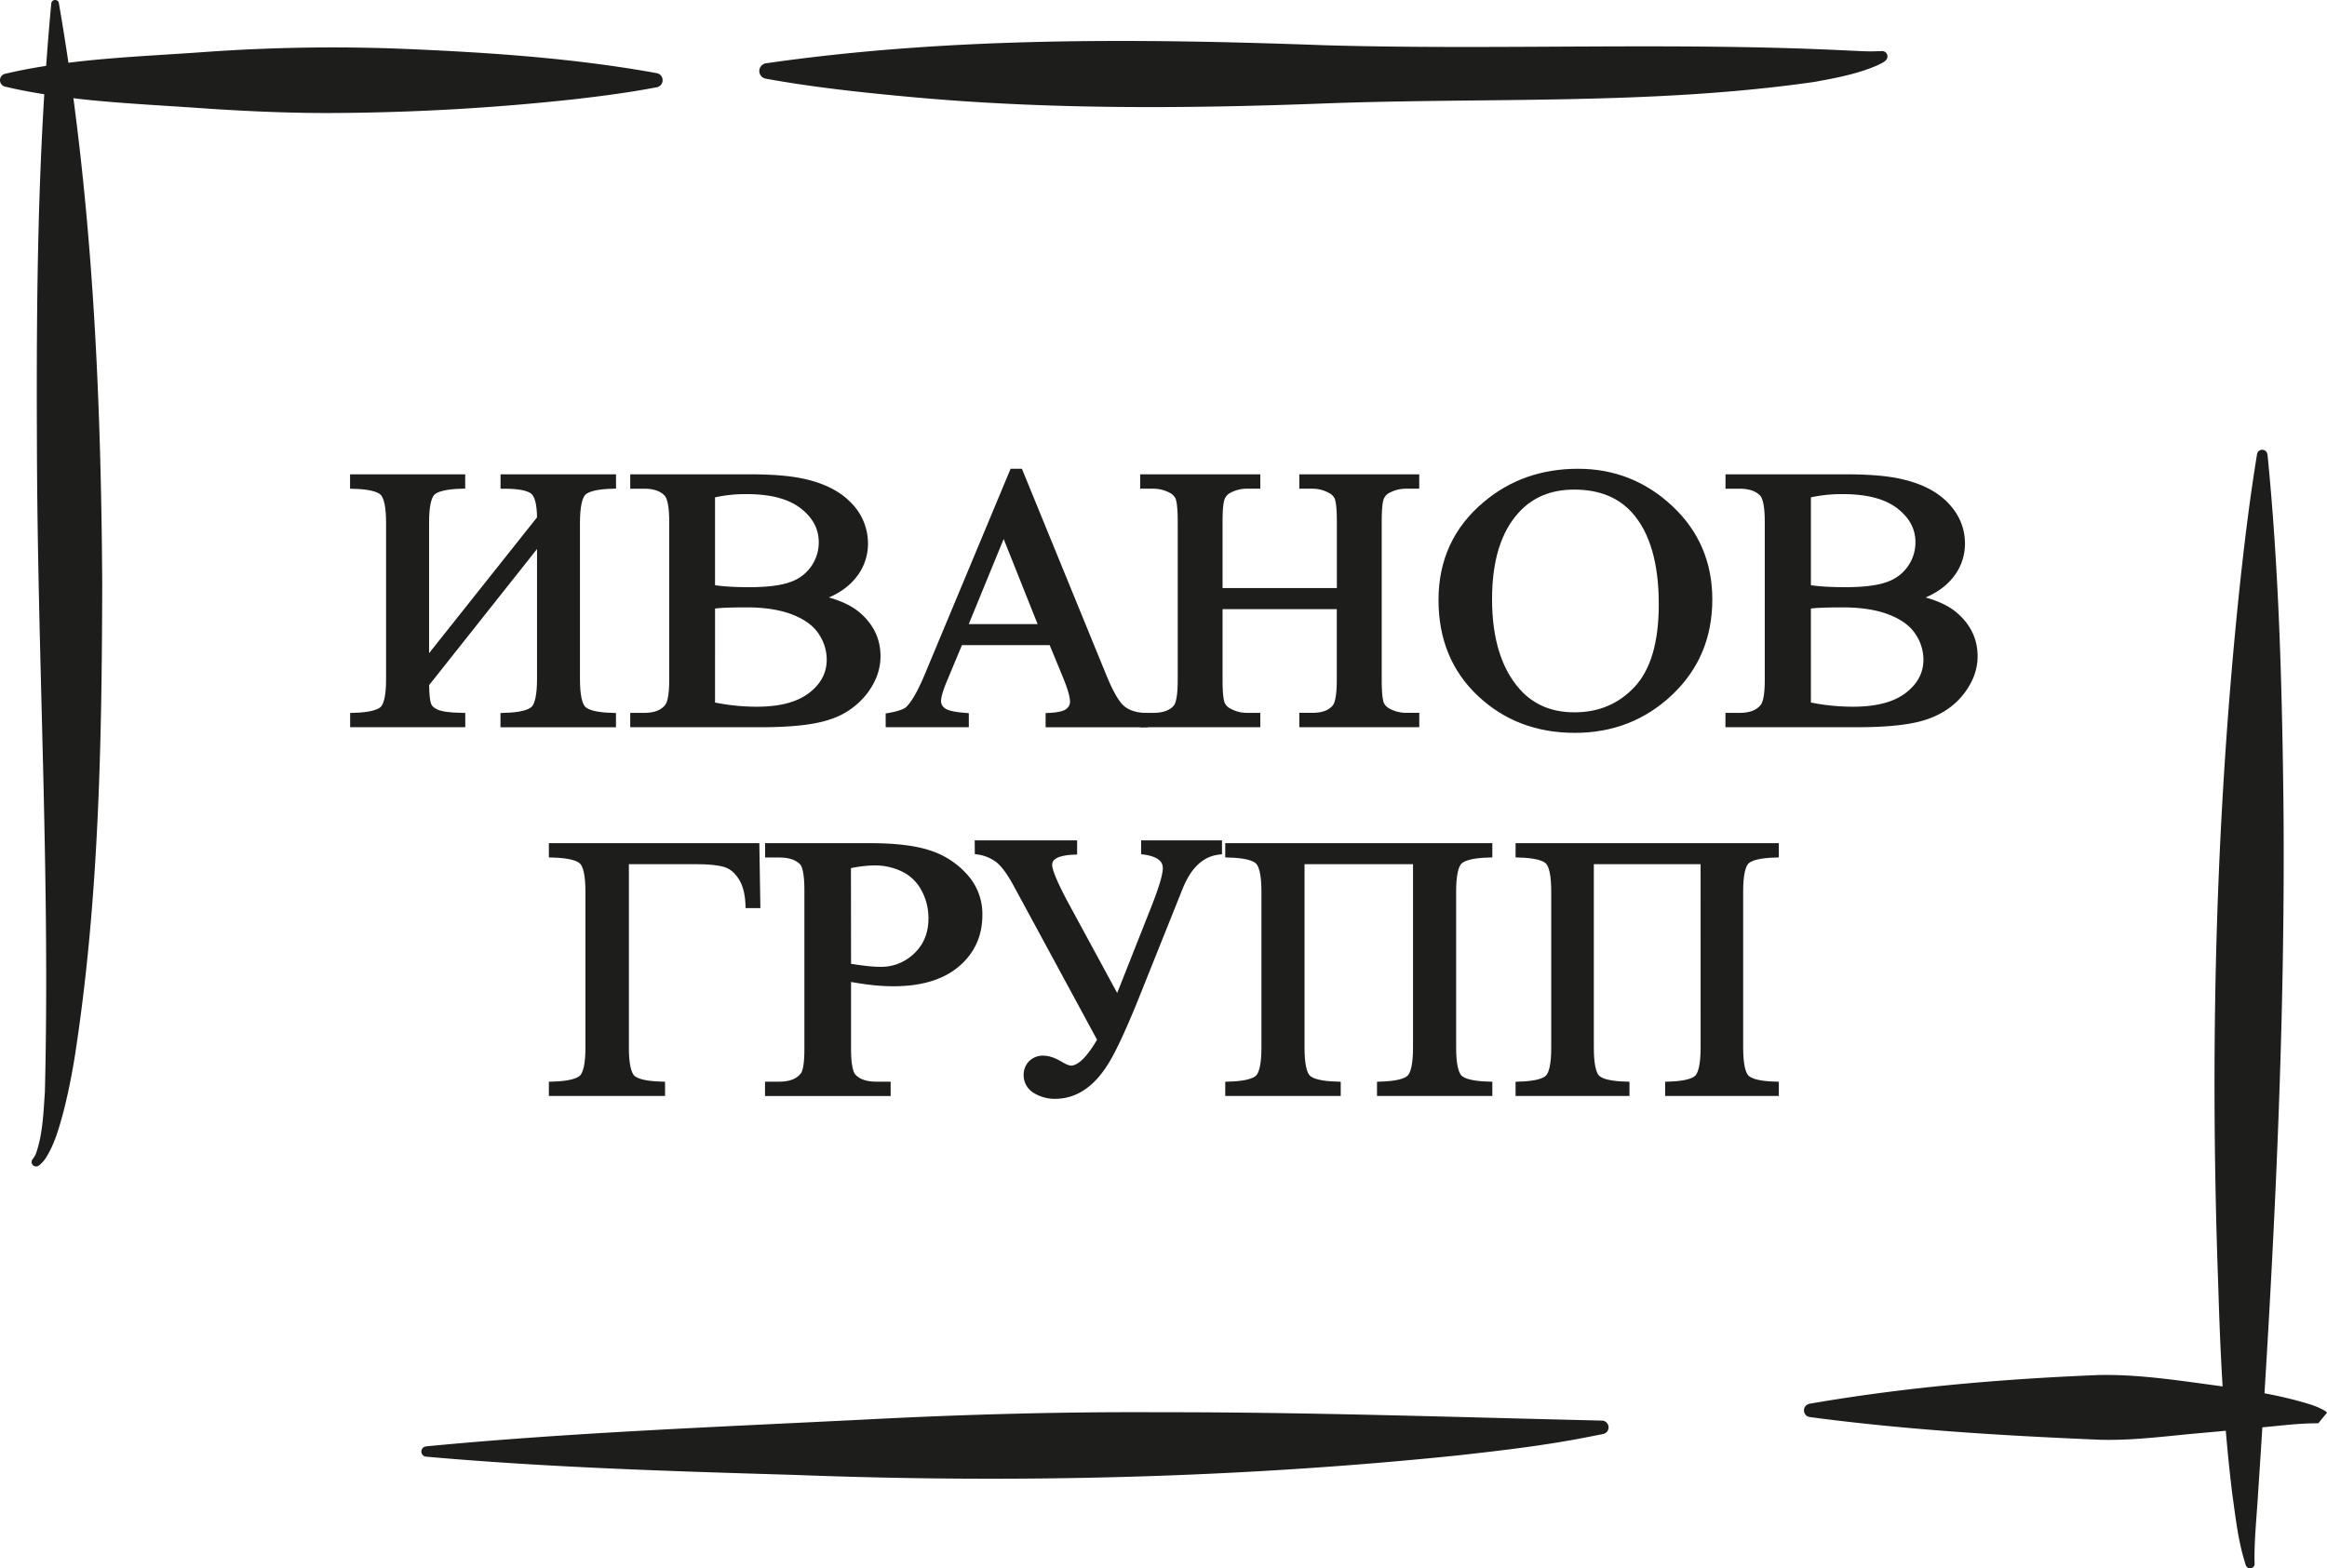
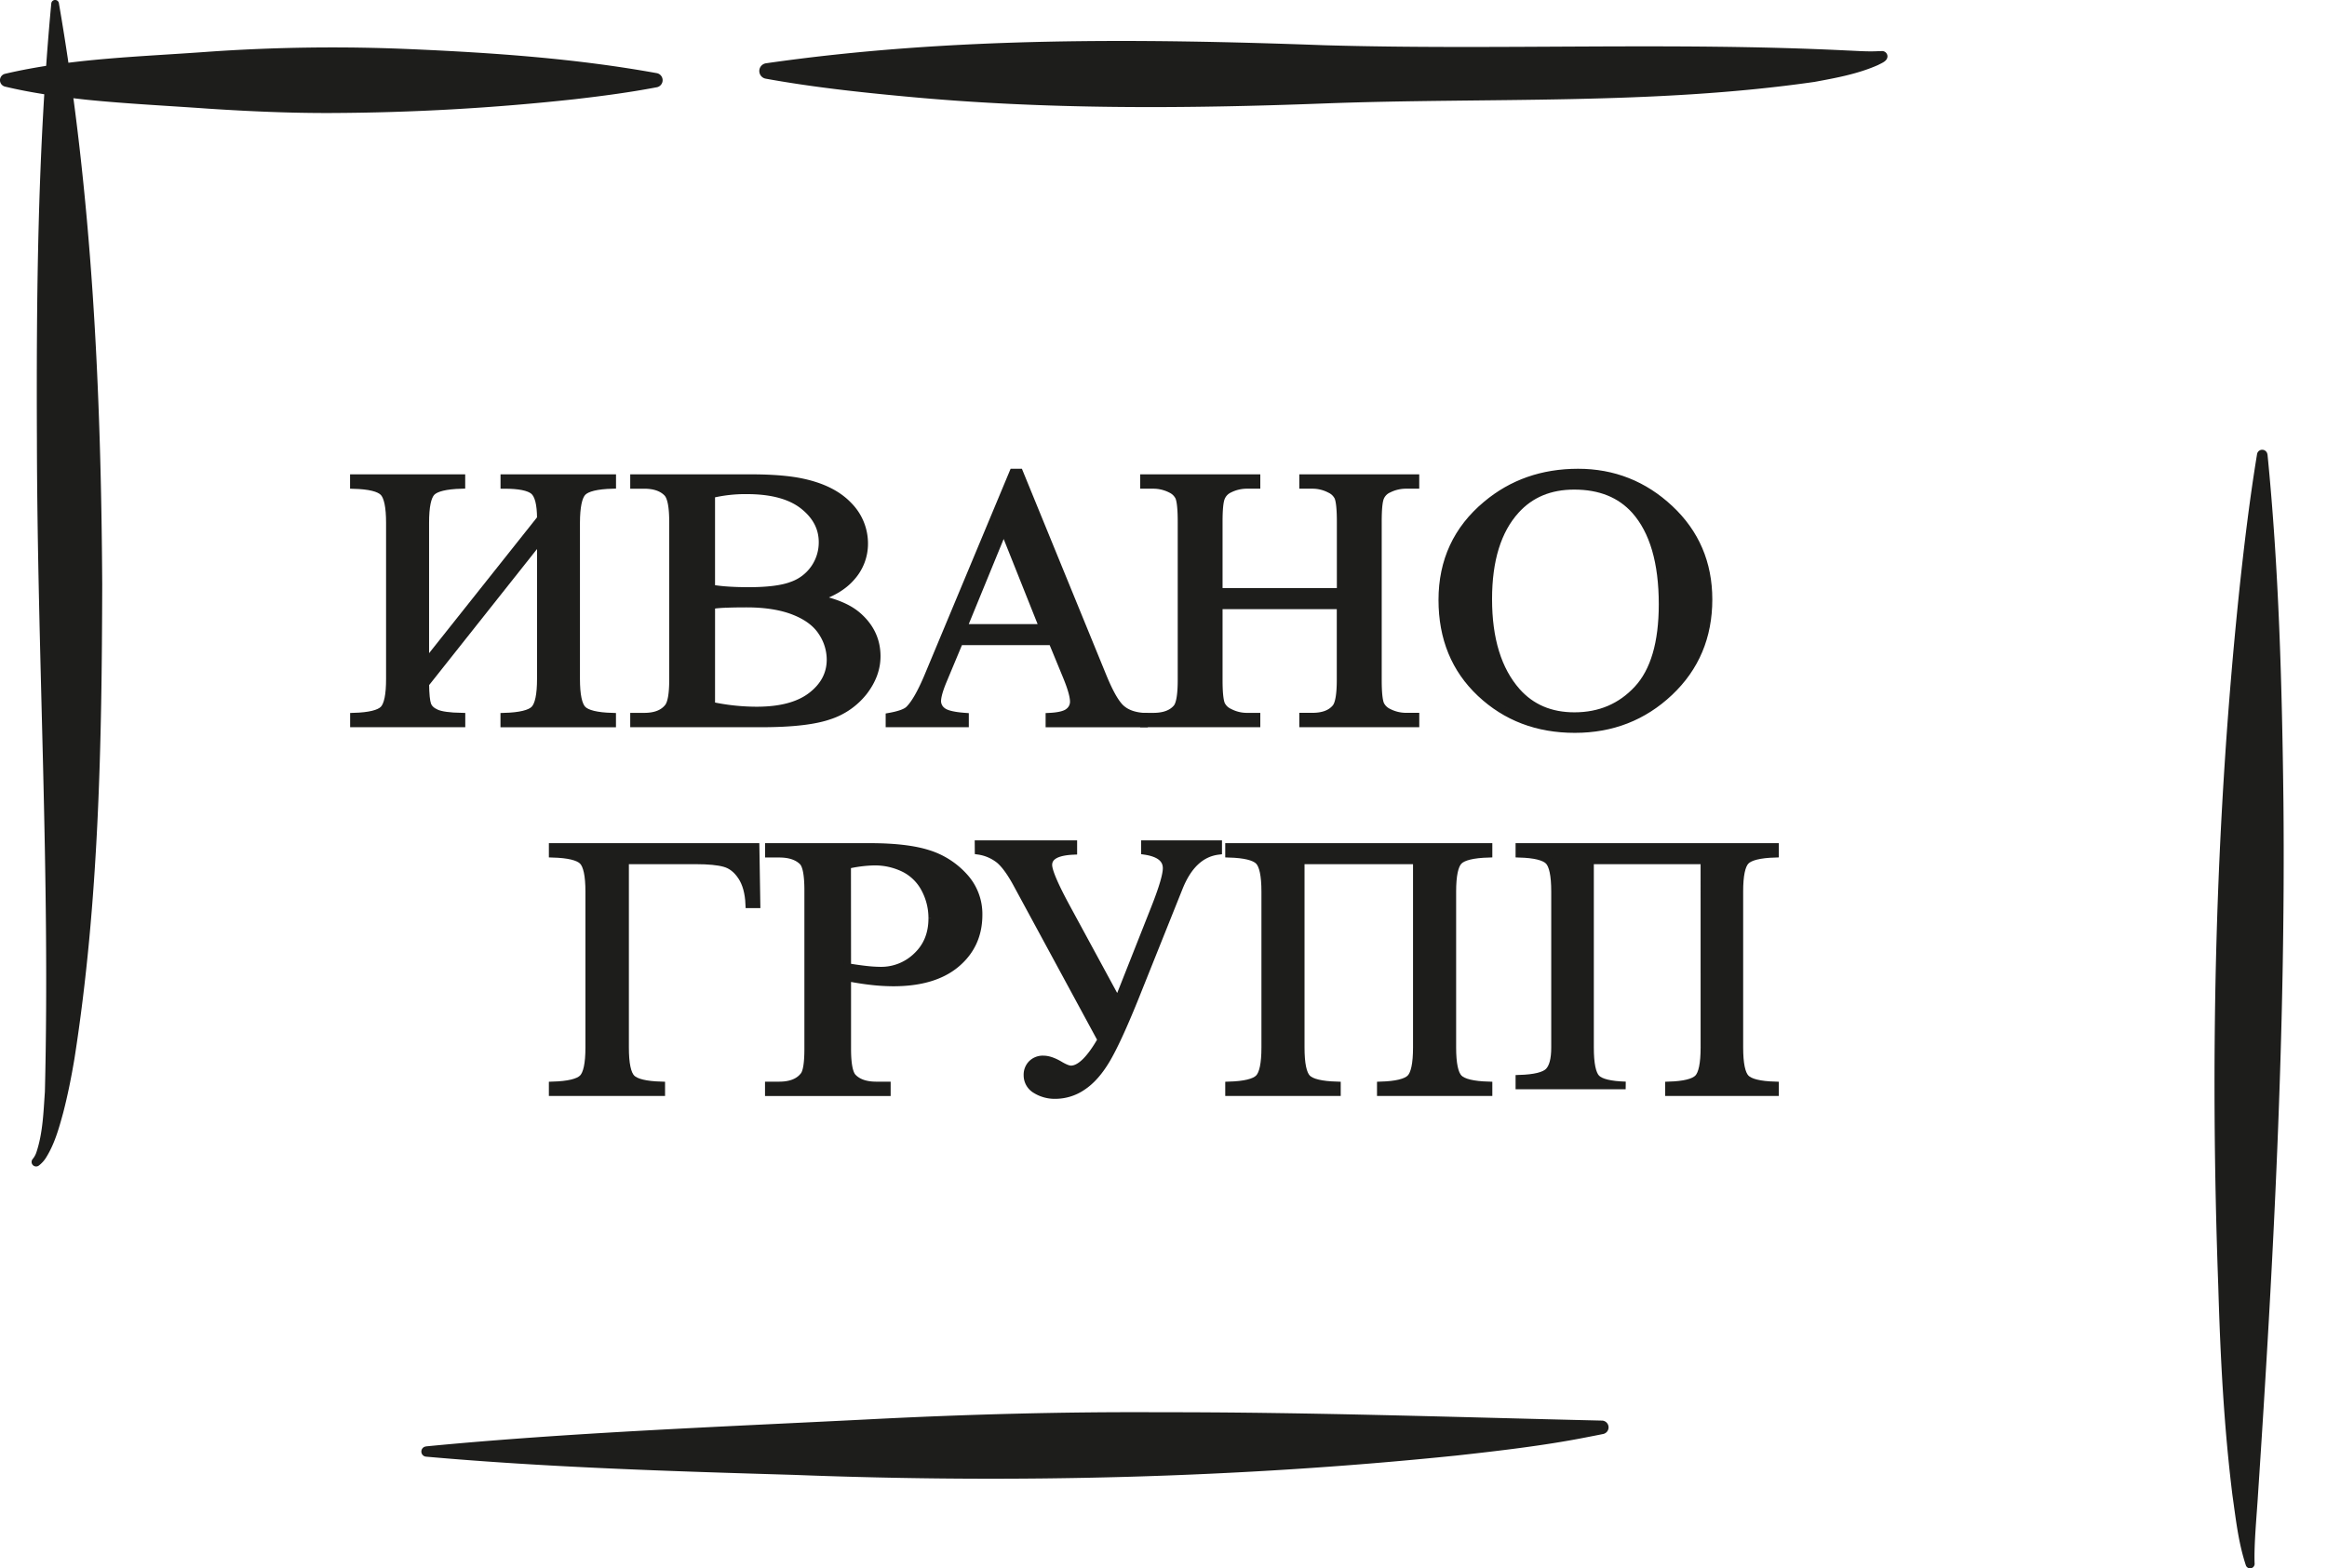
<svg xmlns="http://www.w3.org/2000/svg" id="Слой_1" data-name="Слой 1" viewBox="0 0 1294.85 872.91">
  <defs>
    <style>.cls-1,.cls-2{fill:#1d1d1b;}.cls-1{stroke:#1d1d1b;stroke-miterlimit:10;stroke-width:4.26px;}</style>
  </defs>
  <path class="cls-1" d="M362,324.65q0-12.28-4-15.55t-16.31-3.27V302.1h60v3.73q-12.89.39-16.46,4T381.62,327v86.77q0,13.49,3.58,17.11t16.46,4v3.73h-60v-3.73q13.19-.39,16.77-4.07T362,413.73V335.42l-64.32,81.13q.1,8.74,1.18,11.72t5,4.68q3.93,1.71,13.95,1.91v3.73H258v-3.73q12.88-.39,16.46-4T278,413.73V327q0-13.48-3.58-17.11t-16.46-4V302.1h59.81v3.73q-13,.39-16.56,4T297.67,327v78.61Z" transform="translate(-61.04 -35.96)" />
  <path class="cls-1" d="M514.79,368.94q15.6,3,23.35,9.66,10.73,9.25,10.73,22.65,0,10.15-7.08,19.47a40.21,40.21,0,0,1-19.42,13.59q-12.35,4.28-37.68,4.28H413.86v-3.73h5.65q9.4,0,13.5-5.43,2.53-3.53,2.54-15V326.26q0-12.69-3.21-16-4.3-4.42-12.83-4.42h-5.65V302.1h64.85q18.15,0,29.11,2.42,16.59,3.62,25.34,12.83a29.87,29.87,0,0,1,8.74,21.19A27.68,27.68,0,0,1,535,356.91Q528.17,365,514.79,368.94Zm-58-5.44a93.35,93.35,0,0,0,9.35,1.06q5.25.35,11.57.35,16.15,0,24.29-3.17a25.35,25.35,0,0,0,16.76-24q0-12-10.73-20.43t-31.32-8.46a82,82,0,0,0-19.92,2.22Zm0,65.22a121.53,121.53,0,0,0,25.34,2.72q20,0,30.55-8.2T523.2,403a27.78,27.78,0,0,0-4.76-15.3q-4.76-7.35-15.49-11.58t-26.56-4.23q-6.87,0-11.73.21a65.88,65.88,0,0,0-7.86.7Z" transform="translate(-61.04 -35.96)" />
  <path class="cls-1" d="M646.55,392.89H594.9l-9,21.54q-3.35,7.95-3.35,11.88a7,7,0,0,0,2.91,5.49c1.93,1.57,6.11,2.6,12.54,3.06v3.73h-42v-3.73c5.58-1,9.18-2.31,10.83-3.92q5-4.83,11.11-19.63L624.81,299h3.44l46.44,113.54q5.61,13.69,10.18,17.77t12.74,4.57v3.73H645v-3.73q8-.39,10.77-2.71a7.08,7.08,0,0,0,2.8-5.64q0-4.42-3.93-14Zm-5-7.45-22-55.16-22.62,55.16Z" transform="translate(-61.04 -35.96)" />
  <path class="cls-1" d="M739.2,365.41h67.86V326.36q0-10.47-1.4-13.79a9.35,9.35,0,0,0-4.52-4.33,20.93,20.93,0,0,0-9.81-2.41h-5.17V302.1h62.48v3.73h-5.17a21.63,21.63,0,0,0-9.8,2.31A8.69,8.69,0,0,0,829,313q-1.25,3.27-1.24,13.34v88.07q0,10.36,1.4,13.69a9.35,9.35,0,0,0,4.42,4.33,21.54,21.54,0,0,0,9.91,2.41h5.17v3.73H786.16v-3.73h5.17q8.94,0,13-4.93,2.68-3.21,2.69-15.5V372.86H739.2v41.57q0,10.36,1.4,13.69a9.26,9.26,0,0,0,4.52,4.33,20.92,20.92,0,0,0,9.8,2.41h5.28v3.73H697.61v-3.73h5.17q9.06,0,13.15-4.93,2.58-3.21,2.58-15.5V326.36q0-10.47-1.4-13.79a9.37,9.37,0,0,0-4.41-4.33,21.61,21.61,0,0,0-9.92-2.41h-5.17V302.1H760.2v3.73h-5.28a21.69,21.69,0,0,0-9.8,2.31,8.91,8.91,0,0,0-4.63,4.88c-.87,2.18-1.29,6.63-1.29,13.34Z" transform="translate(-61.04 -35.96)" />
  <path class="cls-1" d="M939.14,299q29.45,0,51,20.18t21.58,50.38q0,31.11-21.74,51.64t-52.64,20.53q-31.23,0-52.47-20t-21.25-51.84q0-32.5,24.54-53Q909.48,299,939.14,299ZM937,306.33q-20.29,0-32.56,13.59-15.29,16.9-15.28,49.52,0,33.42,15.84,51.43,12.15,13.69,32.11,13.69,21.3,0,35.19-15t13.89-47.3q0-35-15.28-52.24Q958.66,306.33,937,306.33Z" transform="translate(-61.04 -35.96)" />
-   <path class="cls-1" d="M1125,368.94q15.72,3,23.52,9.66,10.82,9.25,10.82,22.65,0,10.15-7.14,19.47t-19.56,13.59q-12.44,4.28-38,4.28h-71.35v-3.73H1029q9.48,0,13.6-5.43,2.57-3.53,2.57-15V326.26q0-12.69-3.24-16c-2.89-2.95-7.21-4.42-12.93-4.42h-5.68V302.1h65.32q18.28,0,29.33,2.42,16.71,3.62,25.53,12.83t8.8,21.19a27.53,27.53,0,0,1-6.91,18.37Q1138.47,365,1125,368.94Zm-58.42-5.44a94.58,94.58,0,0,0,9.42,1.06q5.29.35,11.65.35,16.27,0,24.47-3.17a25.38,25.38,0,0,0,16.89-24q0-12-10.81-20.43t-31.55-8.46a83.3,83.3,0,0,0-20.07,2.22Zm0,65.22a123.31,123.31,0,0,0,25.53,2.72q20.18,0,30.77-8.2T1133.46,403a27.66,27.66,0,0,0-4.79-15.3q-4.8-7.35-15.61-11.58t-26.75-4.23q-6.91,0-11.82.21a67.07,67.07,0,0,0-7.92.7Z" transform="translate(-61.04 -35.96)" />
  <path class="cls-1" d="M481.47,507.37l.52,31.91h-4q-.42-9.66-4.26-15.5t-9.39-7.4q-5.55-1.56-16-1.56H408.85V619q0,13.49,3.58,17.11t16.55,4v3.72H368.59v-3.72q13.08-.4,16.71-4T388.93,619V532.23q0-13.49-3.63-17.11t-16.71-4v-3.73Z" transform="translate(-61.04 -35.96)" />
  <path class="cls-1" d="M532.47,579.94V619.7q0,12.88,3.16,16,4.29,4.42,13,4.43h5.88v3.72H488.86v-3.72h5.76q9.7,0,13.89-5.64,2.26-3.12,2.26-14.8V531.53q0-12.88-3-16-4.39-4.42-13.1-4.42h-5.76v-3.73H545q20.55,0,32.42,3.78a44.87,44.87,0,0,1,20,12.73,30.54,30.54,0,0,1,8.13,21.24q0,16.71-12.37,27.17t-35,10.47a110.29,110.29,0,0,1-12-.7Q539.8,581.36,532.47,579.94Zm0-5.73q6,1,10.62,1.51a76.12,76.12,0,0,0,7.9.5,28.42,28.42,0,0,0,20.28-8.1q8.54-8.1,8.53-21a34.38,34.38,0,0,0-4.06-16.46,26.38,26.38,0,0,0-11.53-11.37,37,37,0,0,0-17-3.78,74.15,74.15,0,0,0-14.79,1.92Z" transform="translate(-61.04 -35.96)" />
  <path class="cls-1" d="M605.56,505.81h52.71v3.73q-13.89.6-13.89,7.85,0,5.13,10.25,24L683,593.68l20.7-52.34q6.52-16.5,6.52-22.14,0-7.86-12.08-9.66v-3.73h40.74v3.73q-14.39,1.8-21.85,20.53l-24.83,62q-9.68,23.86-15.71,33.92t-13.18,14.75a26.68,26.68,0,0,1-14.81,4.68,20,20,0,0,1-11.17-3,9.22,9.22,0,0,1-4.55-8.1,8.52,8.52,0,0,1,2.4-6.19,8.61,8.61,0,0,1,6.51-2.47q4,0,9.59,3.42,3.74,2.11,5.65,2.12,7.58,0,17-16.51l-47.16-87.07q-5-9.15-9.44-13a24.17,24.17,0,0,0-11.74-5.13Z" transform="translate(-61.04 -35.96)" />
  <path class="cls-1" d="M849.44,514.82H784.81V619q0,13.49,3.54,17.11t16.6,4v3.72h-60v-3.72q12.94-.4,16.54-4t3.6-17.11V532.23q0-13.49-3.6-17.11t-16.54-4v-3.73H889.31v3.73q-12.94.39-16.54,4t-3.6,17.11V619q0,13.49,3.6,17.11t16.54,4v3.72H829.4v-3.72q12.86-.4,16.45-4T849.44,619Z" transform="translate(-61.04 -35.96)" />
-   <path class="cls-1" d="M1009.46,514.82H945.79V619q0,13.49,3.49,17.11t16.35,4v3.72H906.51v-3.72q12.75-.4,16.3-4T926.35,619V532.23q0-13.49-3.54-17.11t-16.3-4v-3.73h142.22v3.73q-12.75.39-16.3,4t-3.54,17.11V619q0,13.49,3.54,17.11t16.3,4v3.72h-59v-3.72q12.64-.4,16.19-4t3.55-17.16Z" transform="translate(-61.04 -35.96)" />
+   <path class="cls-1" d="M1009.46,514.82H945.79V619q0,13.49,3.49,17.11t16.35,4H906.51v-3.72q12.75-.4,16.3-4T926.35,619V532.23q0-13.49-3.54-17.11t-16.3-4v-3.73h142.22v3.73q-12.75.39-16.3,4t-3.54,17.11V619q0,13.49,3.54,17.11t16.3,4v3.72h-59v-3.72q12.64-.4,16.19-4t3.55-17.16Z" transform="translate(-61.04 -35.96)" />
  <path class="cls-2" d="M63.8,77.05c36.91-8.66,75.63-9.51,113.29-12.3a993.55,993.55,0,0,1,113.29-1.4c45.52,2,91,5.17,135.94,13.29a4,4,0,0,1,0,7.92c-15.1,2.88-30.21,4.85-45.31,6.6a1295,1295,0,0,1-135.95,7.7c-22.46.08-45.52-.94-68-2.41-21.94-1.58-46.17-2.76-68-5C93.9,89.79,78.79,87.74,63.8,84.15a3.66,3.66,0,0,1,0-7.1Z" transform="translate(-61.04 -35.96)" />
  <path class="cls-2" d="M93.8,37.71C112.31,144.55,117.3,253,117.92,361.26c-.21,88-1.77,176.63-15.44,263.85-1.7,10.14-3.7,20.29-6.3,30.28-2.33,8.51-4.71,17.17-9.46,24.79a16.55,16.55,0,0,1-4.09,4.53,2.51,2.51,0,0,1-3.4-3.65,11.66,11.66,0,0,0,2.07-3.76c3.59-10.77,3.92-22.37,4.72-33.71,3-120.82-4.23-241.81-4.44-362.73-.33-81.07.42-162.11,8-243a2.14,2.14,0,0,1,4.23-.18Z" transform="translate(-61.04 -35.96)" />
  <path class="cls-2" d="M487.23,71.19C590,56.42,694.66,57.35,798.14,61.14c96.92,2.79,193.91-1.88,290.74,2.92,5.81.24,11.59.7,17.35.38l.79,0,1.14-.06a3,3,0,0,1,3.16,2.86c0,2.79-3.26,3.81-5.16,4.87-11.22,5-23.44,7.22-35.35,9.42-90.28,13-181.79,8.6-272.63,12C720.7,96.49,642,97,564.8,89.66c-26-2.42-51.91-5.24-77.68-9.91a4.34,4.34,0,0,1,.11-8.56Z" transform="translate(-61.04 -35.96)" />
  <path class="cls-2" d="M1322.78,288.88c6.38,64.22,8.1,128.91,8.87,193.39,1.23,128.68-5.63,257.29-14.16,385.64-.61,10.38-2.29,27.7-1.89,38.09a2.53,2.53,0,0,1-2.34,2.87,2.5,2.5,0,0,1-2.52-1.67c-4.25-12.92-5.56-25.7-7.45-38.89-4.8-38.58-6.76-77.44-7.89-116.2-4.72-128.94-1.75-258,11.57-386.39,2.73-25.75,5.8-51.43,10-77a2.9,2.9,0,0,1,3.35-2.39,2.93,2.93,0,0,1,2.42,2.57Z" transform="translate(-61.04 -35.96)" />
  <path class="cls-2" d="M298.09,841c78.46-7.63,166.22-11,245.39-15,54.47-2.82,109-4.32,163.54-4,80.87-.11,164.44,2.75,245.25,4.64a3.77,3.77,0,0,1,.85,7.46c-3.38.7-6.77,1.34-10.16,2-23.06,4.51-48.1,7.41-71.53,10-122.21,12.55-245.81,15.5-368.56,10.76-67.88-2-137.14-4.14-204.76-10.14a2.85,2.85,0,0,1,0-5.68Z" transform="translate(-61.04 -35.96)" />
-   <path class="cls-2" d="M1067.84,817.28c53.32-9.24,107-13.79,161-16,24.09-.5,48,3.64,71.83,6.71,15.16,2.37,30.29,4.85,45,9.38a42.43,42.43,0,0,1,8.81,3.68l.47.33c.31.22.6.46.88.7a.14.14,0,0,1,0,.21l-4.64,5.68a.3.3,0,0,0-.1.18H1351c-10.84-.09-22.36,1.52-33.22,2.42-8.86.87-26.68,2.54-35.55,3.31-17.78,1.64-35.53,4-53.4,3.4-53.73-2.29-107.33-5.49-160.8-12.61a3.74,3.74,0,0,1-.15-7.37Z" transform="translate(-61.04 -35.96)" />
</svg>